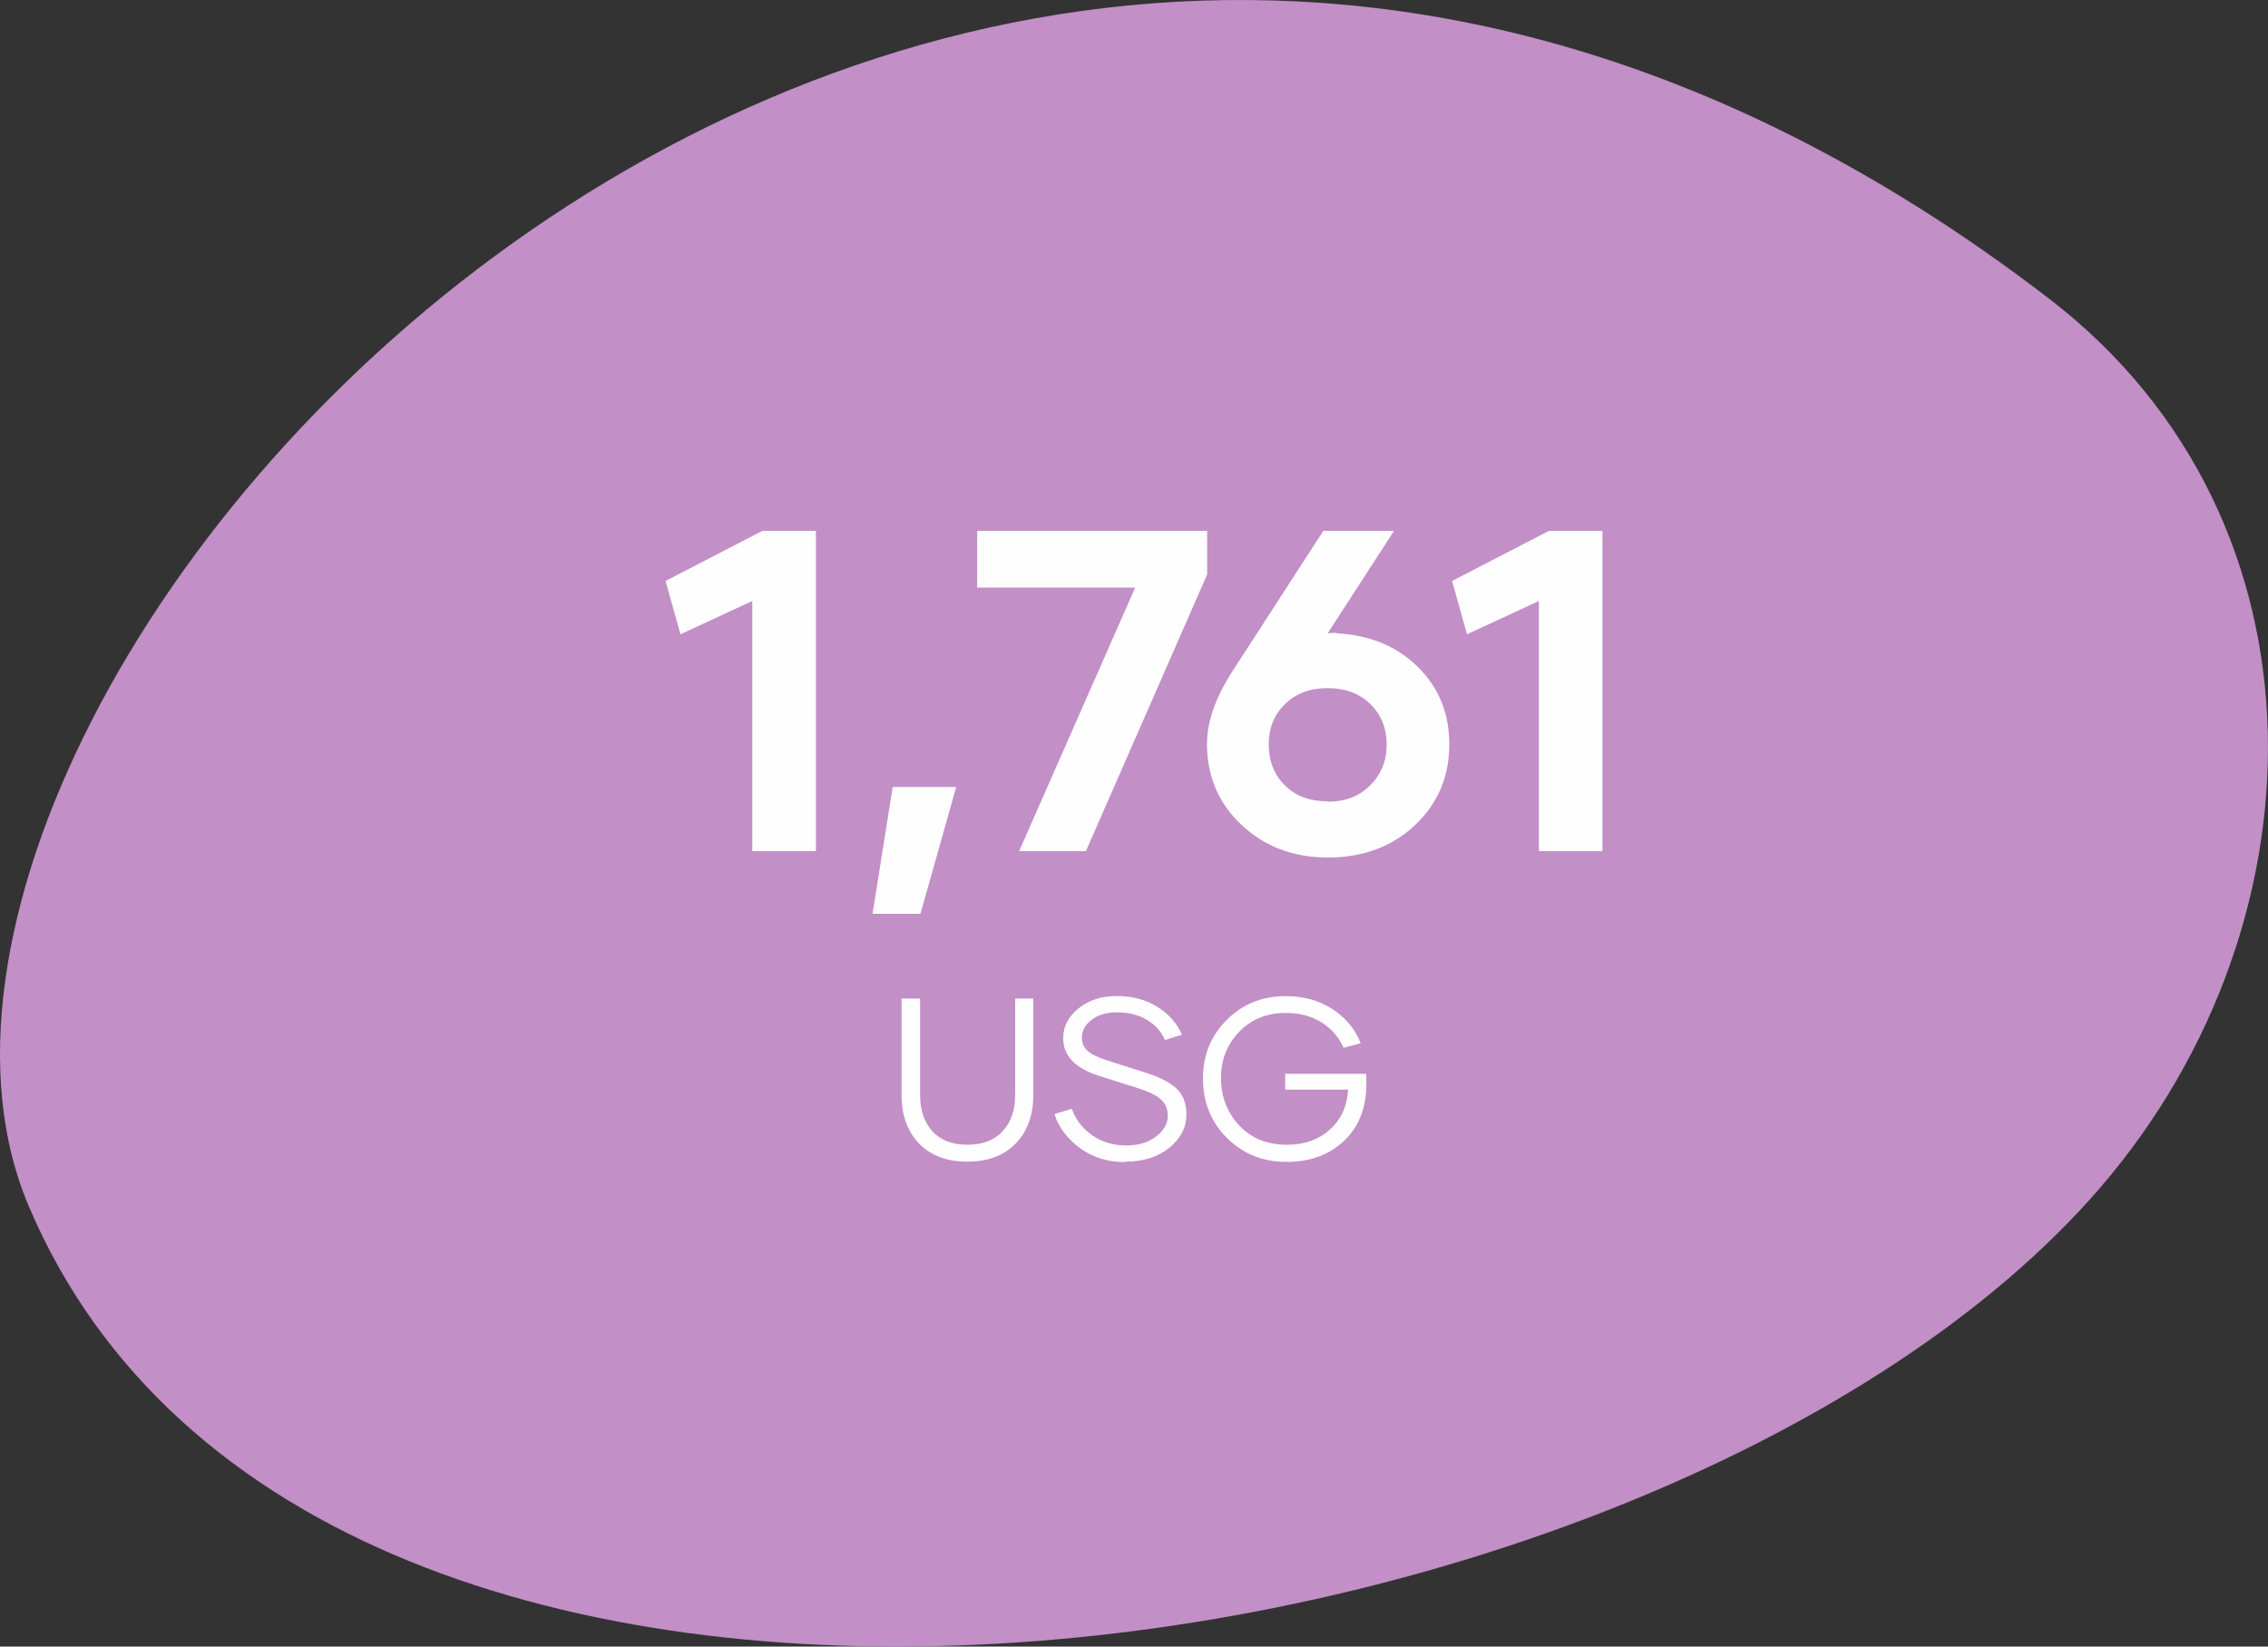
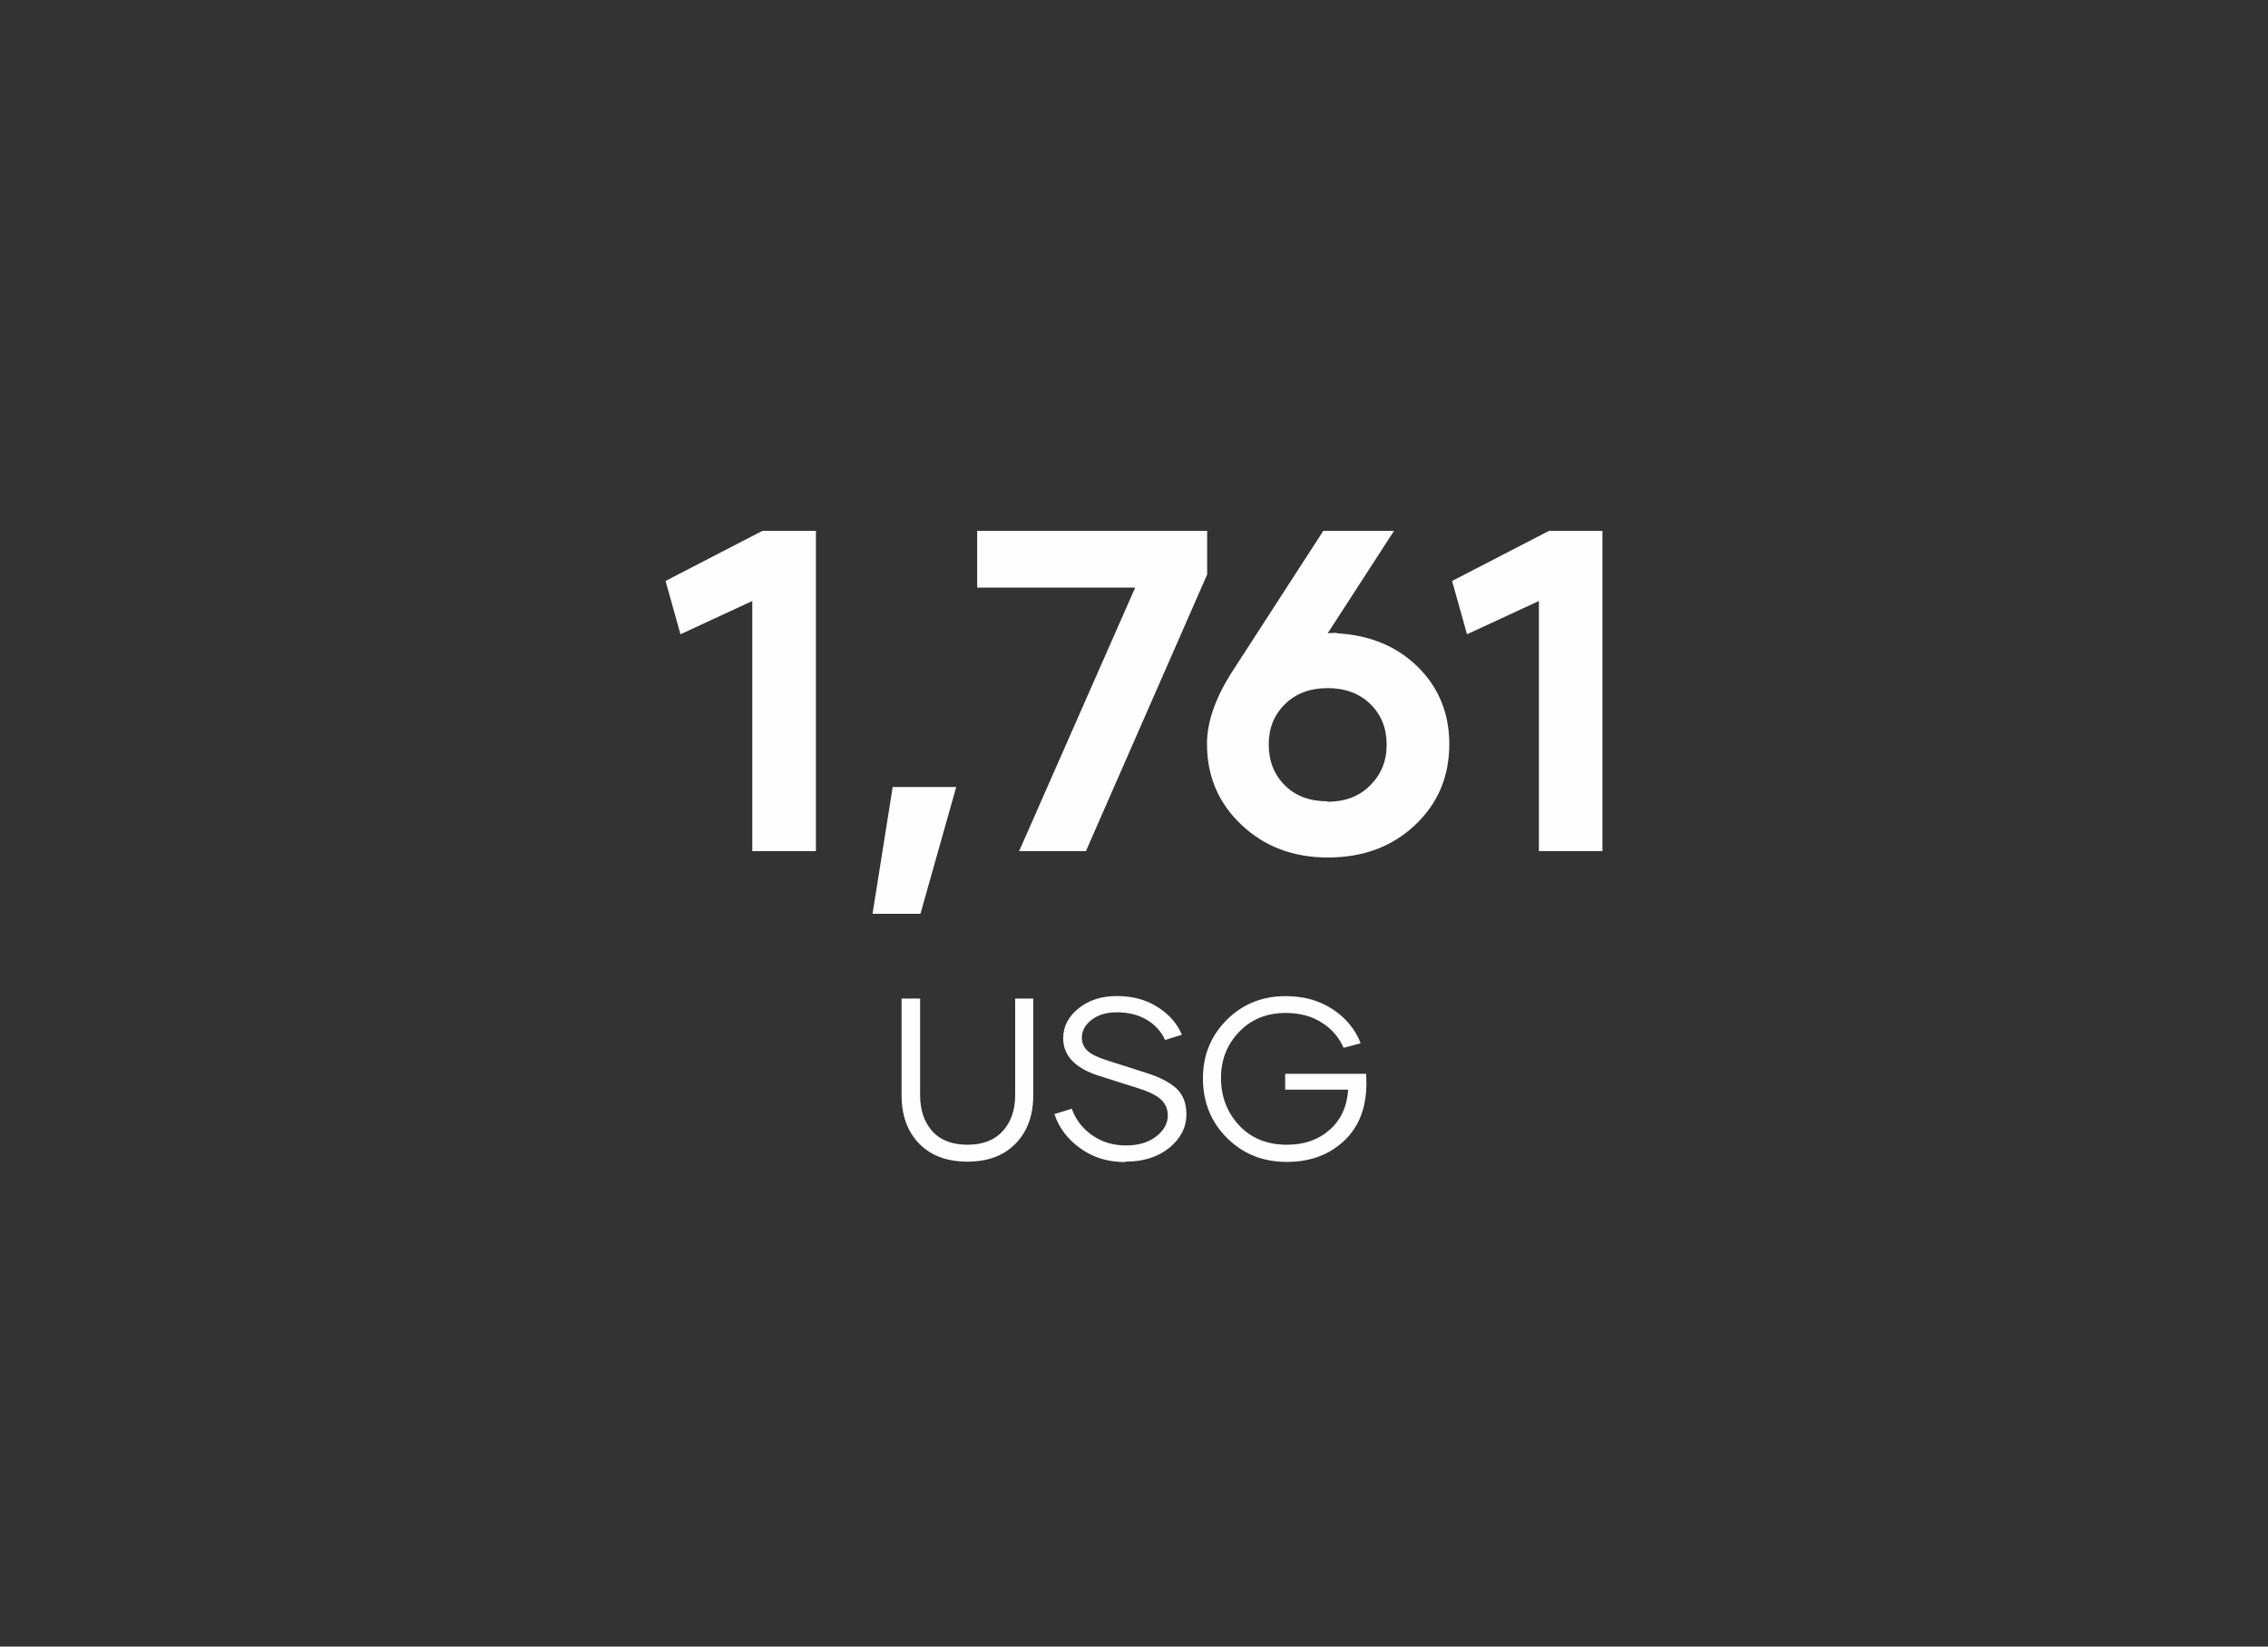
<svg xmlns="http://www.w3.org/2000/svg" xml:space="preserve" width="87.495mm" height="63.505mm" version="1.1" shape-rendering="geometricPrecision" text-rendering="geometricPrecision" image-rendering="optimizeQuality" fill-rule="evenodd" clip-rule="evenodd" viewBox="0 0 25234 18315">
  <rect x="0" y="0" width="25234" height="18315" fill="#333333" stroke="none" />
  <g id="Layer_x0020_1">
    <g id="_1133747136">
-       <path fill="#C28FC7" d="M22807 3329c3209,2468 3113,7061 433,10026 -4983,5514 -19727,7608 -22924,52 -2465,-5824 9907,-19758 22491,-10078z" />
      <path fill="#FEFEFE" fill-rule="nonzero" d="M11295 11107l0 1070c0,169 -46,304 -138,404 -92,101 -222,152 -392,152 -170,0 -301,-50 -392,-150 -90,-101 -136,-236 -136,-406l0 -1070 -206 0 0 1075c0,223 64,402 194,537 131,135 310,202 538,202 229,0 408,-67 538,-202 131,-135 195,-314 195,-537l0 -1075 -201 0zm1229 1814c197,0 359,-51 486,-154 126,-103 190,-227 190,-372 0,-125 -38,-220 -112,-289 -75,-68 -187,-126 -340,-174l-433 -138c-101,-32 -173,-67 -215,-106 -42,-38 -63,-87 -63,-146 0,-77 36,-143 109,-199 73,-56 167,-83 280,-83 128,0 238,27 331,82 94,55 162,130 206,226l187 -59c-53,-125 -144,-228 -271,-308 -126,-81 -278,-122 -454,-122 -171,0 -312,46 -426,138 -113,91 -170,202 -170,331 0,194 132,333 394,417l445 141c119,38 204,80 252,127 49,47 73,106 73,175 0,88 -43,165 -128,232 -86,67 -198,101 -336,101 -146,0 -272,-39 -381,-116 -108,-77 -182,-175 -223,-293l-193 60c48,149 143,276 285,379 141,103 308,155 501,155l6 -5zm2676 -977l-901 0 0 176 701 0c-12,186 -81,336 -205,446 -124,111 -283,167 -476,167 -221,0 -398,-72 -533,-216 -134,-145 -201,-320 -201,-527 0,-202 67,-372 201,-512 135,-140 307,-211 520,-211 155,0 288,36 400,107 111,70 192,165 243,281l190 -51c-61,-156 -165,-282 -313,-379 -148,-97 -321,-145 -522,-145 -260,0 -479,88 -655,264 -176,176 -265,393 -265,651 0,264 90,486 268,663 179,178 400,266 665,266 257,0 468,-77 635,-232 166,-155 249,-367 251,-635l-3 -113z" />
      <path fill="#FEFEFE" fill-rule="nonzero" d="M8482 5905l-1077 557 166 593 799 -370 0 2782 708 0 0 -3562 -596 0zm1226 4259l533 0 398 -1410 -707 0 -224 1410zm1164 -4259l0 631 1758 0 -1291 2931 743 0 1349 -3077 0 -485 -2559 0zm4004 1134c-47,0 -82,3 -104,5l738 -1139 -787 0 -1033 1596c-174,280 -261,538 -261,773 0,361 129,661 384,901 255,241 576,363 962,363 390,0 714,-120 969,-361 255,-240 381,-540 381,-900 0,-342 -117,-628 -349,-858 -234,-231 -535,-355 -905,-375l5 -5zm-106 1874c-197,0 -356,-59 -475,-178 -120,-120 -179,-271 -179,-455 0,-180 59,-329 181,-448 122,-119 278,-178 473,-178 196,0 356,59 477,178 122,119 181,270 181,451 0,181 -61,332 -184,453 -121,123 -280,182 -477,182l3 -5zm2464 -3008l-1078 557 166 593 800 -370 0 2782 707 0 0 -3562 -595 0z" />
    </g>
  </g>
</svg>